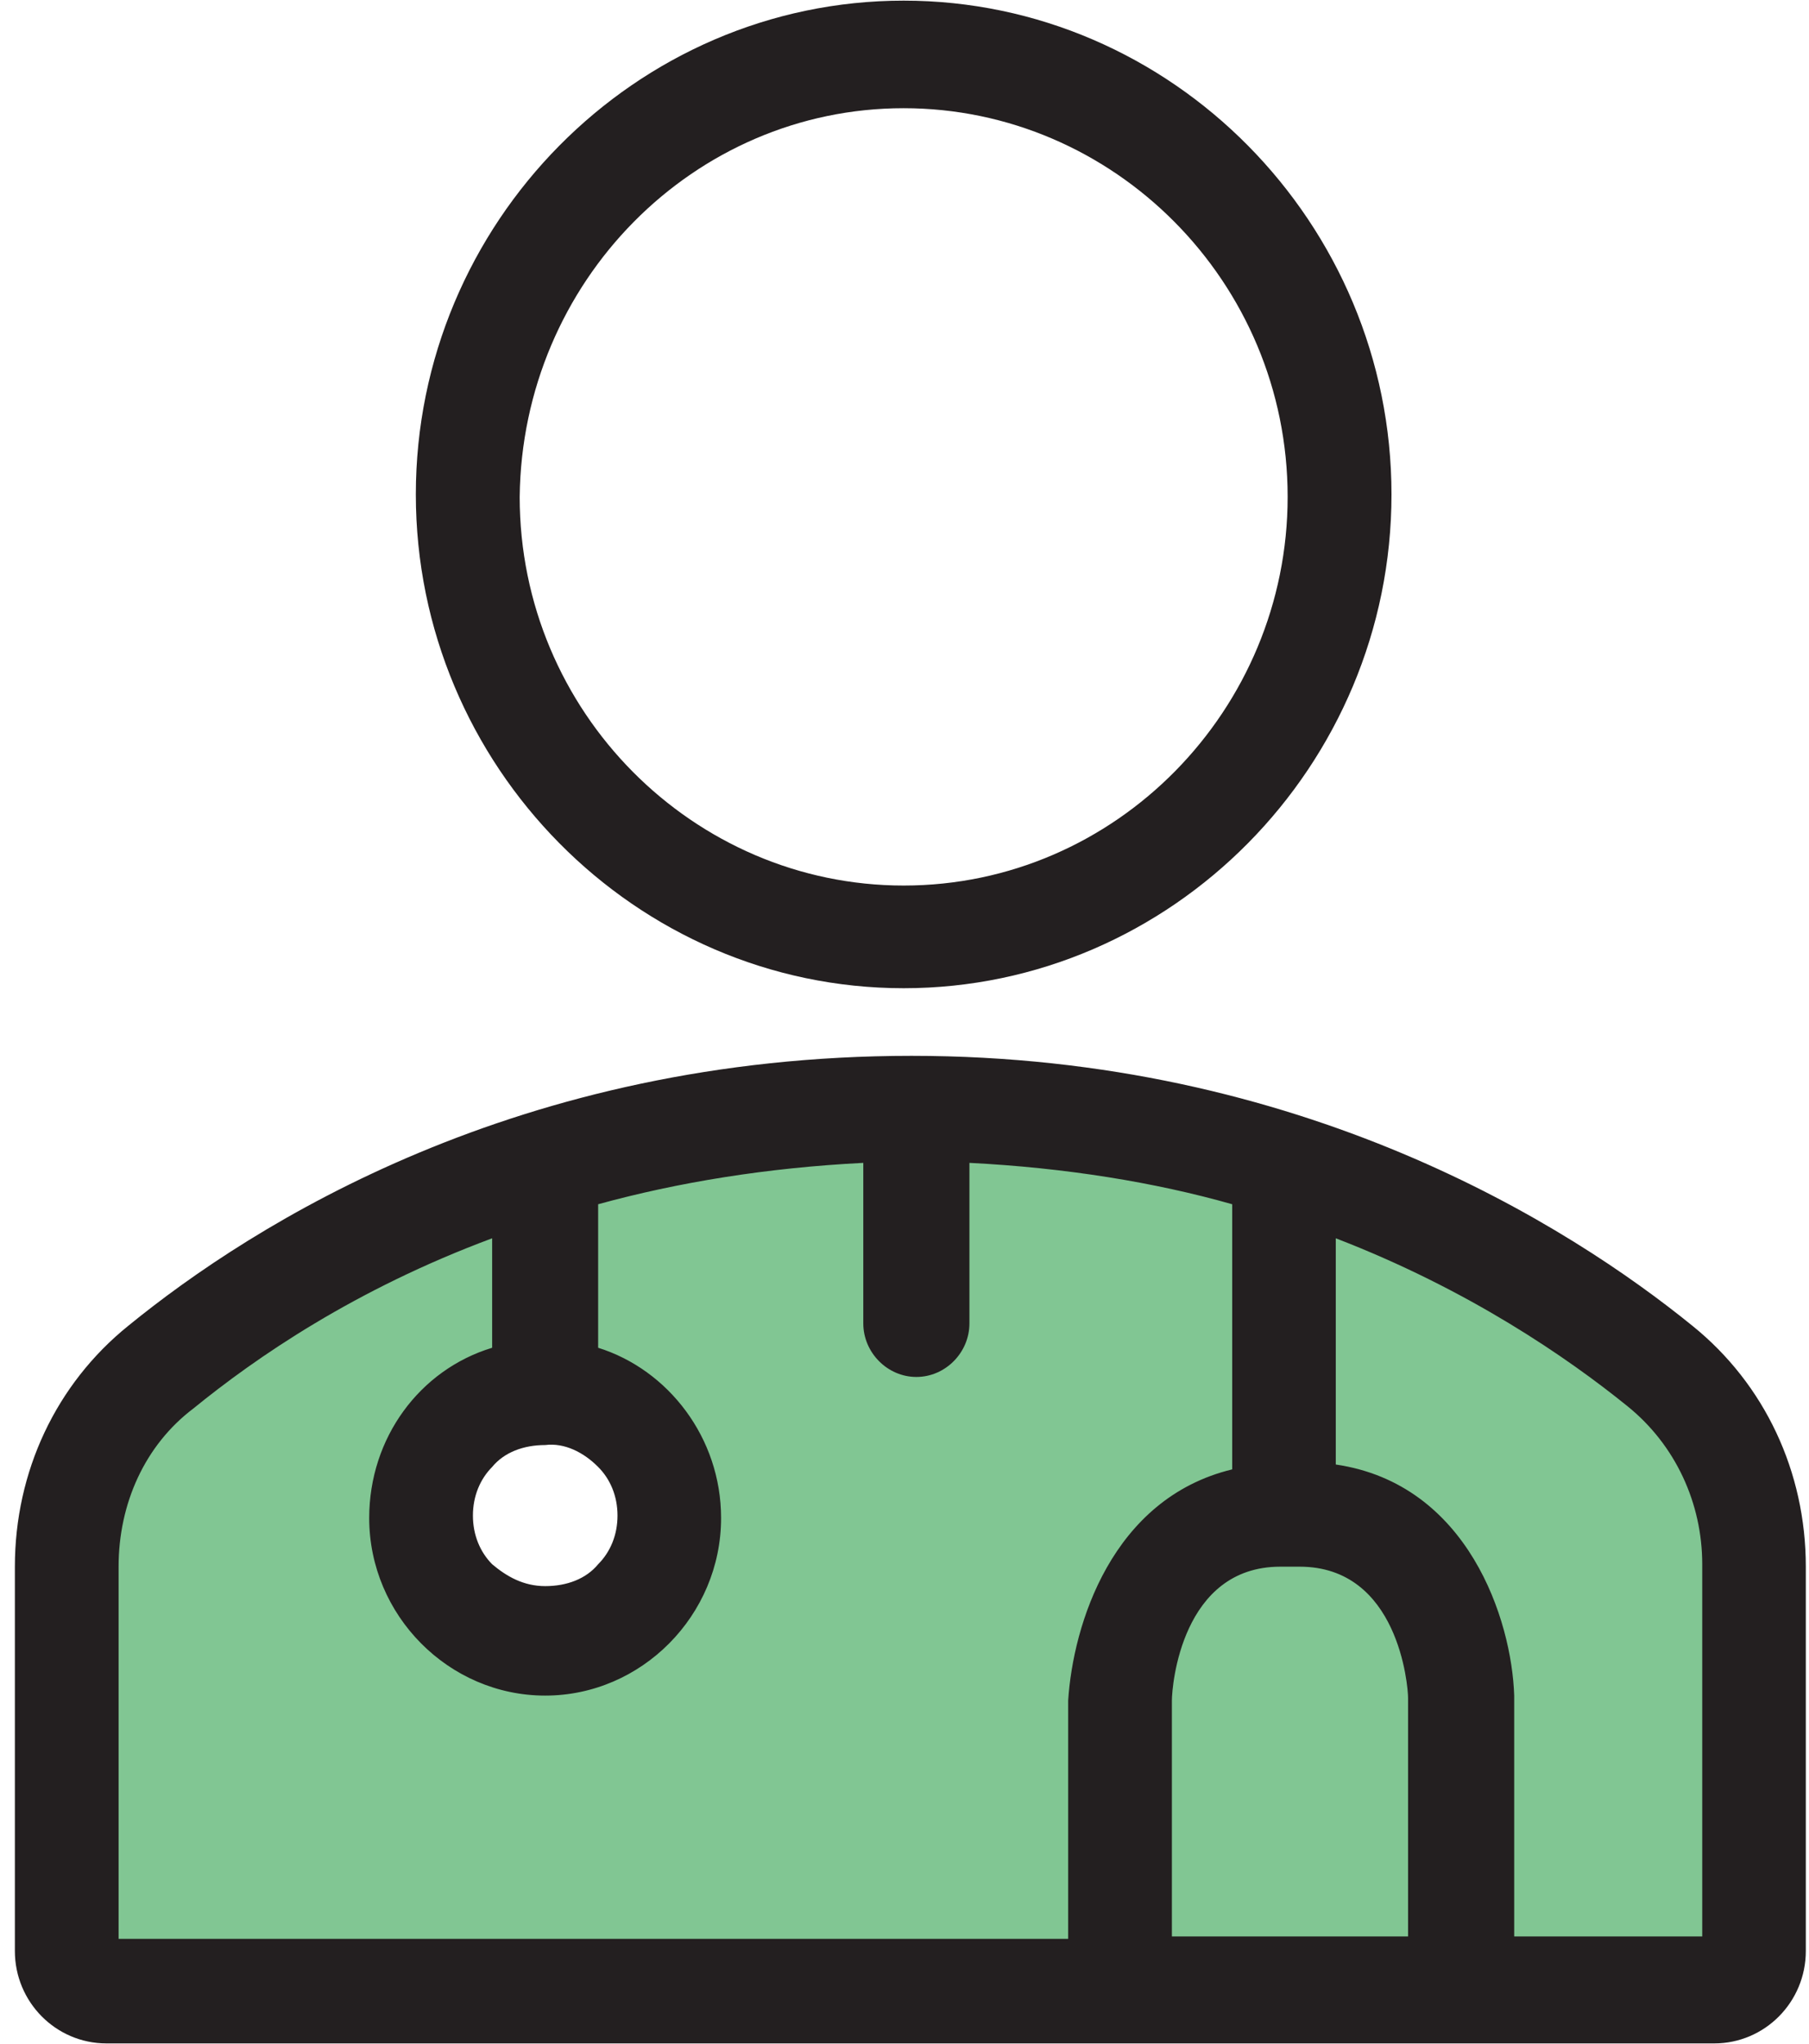
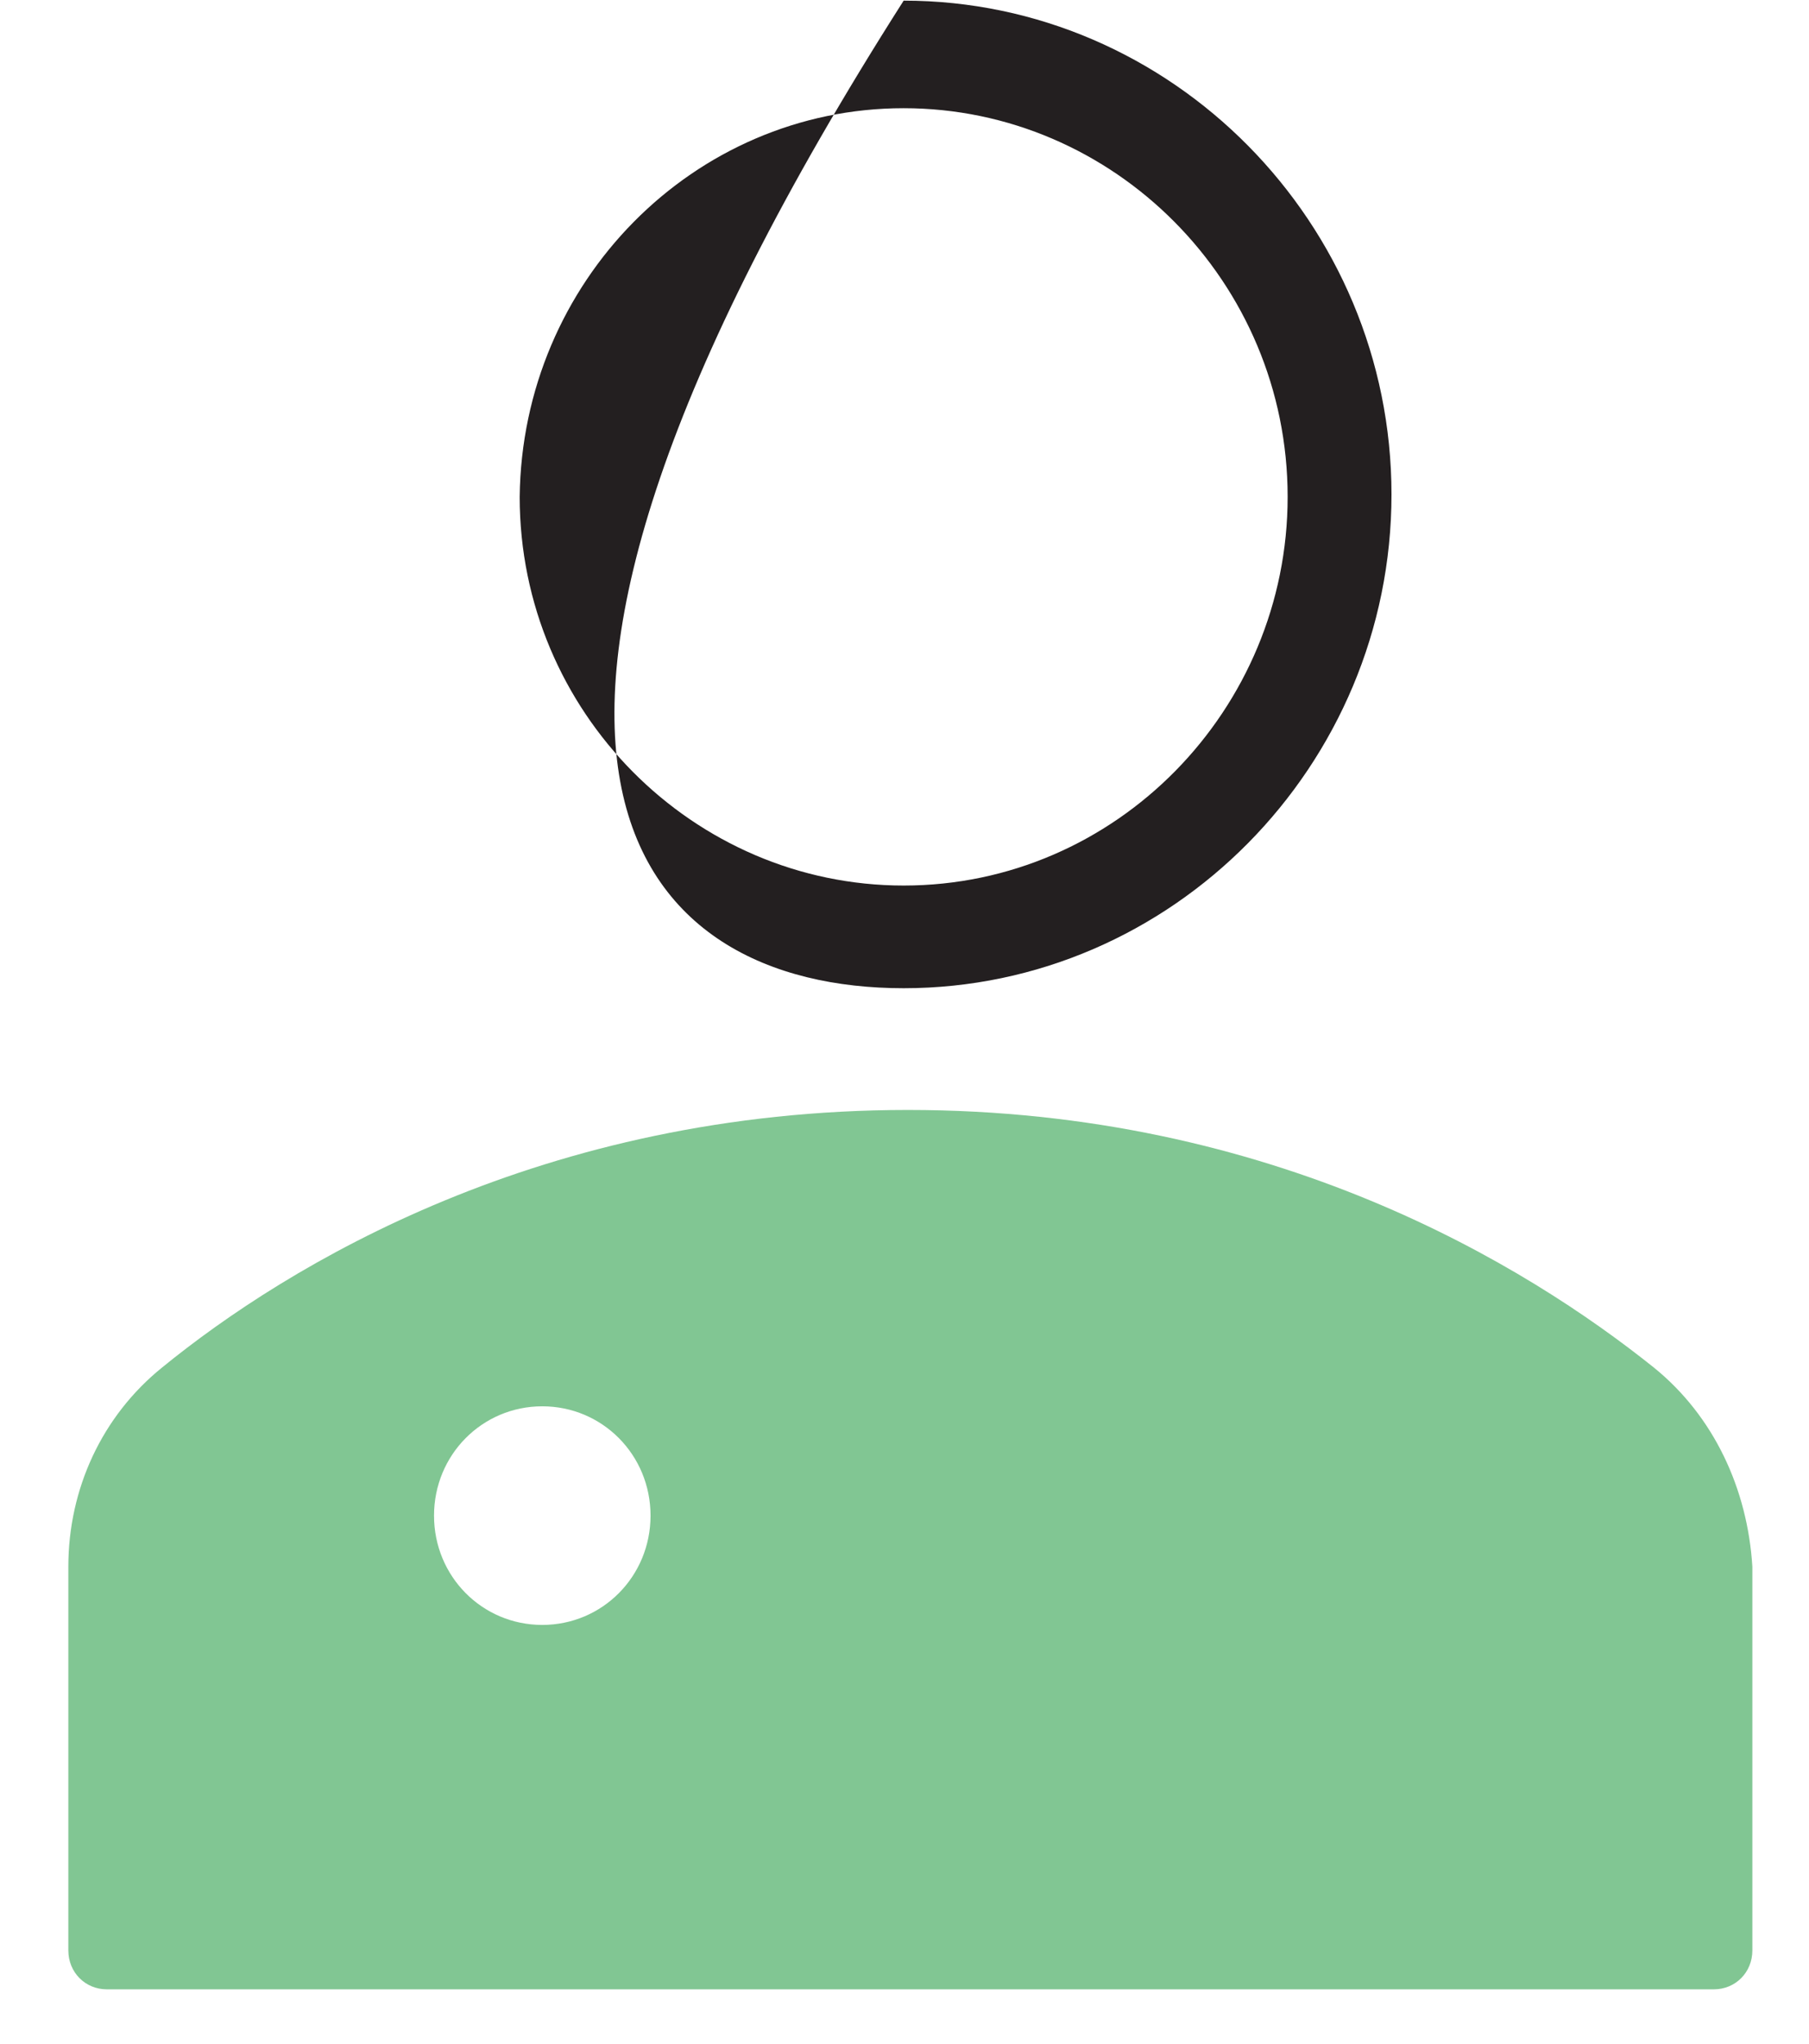
<svg xmlns="http://www.w3.org/2000/svg" width="54" height="61" viewBox="0 0 54 61" fill="none">
  <path fill-rule="evenodd" clip-rule="evenodd" d="M49.365 40.808C45.559 37.764 38.018 33.124 27.103 33.124C16.187 33.124 8.575 37.764 4.841 40.808C3.045 42.258 2.04 44.433 2.04 46.753V58.207C2.04 58.859 2.543 59.367 3.189 59.367H27.175H51.16C51.807 59.367 52.309 58.859 52.309 58.207V46.753C52.166 44.433 51.16 42.258 49.365 40.808ZM16.187 48.492C14.392 48.492 12.956 47.043 12.956 45.23C12.956 43.418 14.392 41.968 16.187 41.968C17.982 41.968 19.419 43.418 19.419 45.23C19.419 47.043 17.982 48.492 16.187 48.492Z" fill="#81C693" />
-   <path fill-rule="evenodd" clip-rule="evenodd" d="M26.975 29.491C34.978 29.491 41.537 22.852 41.537 14.755C41.537 6.657 34.978 0.019 26.975 0.019C18.972 0.019 12.413 6.657 12.413 14.755C12.413 22.852 18.972 29.491 26.975 29.491ZM26.975 3.229C33.247 3.229 38.437 8.408 38.437 14.828C38.437 21.174 33.319 26.427 26.975 26.427C20.703 26.427 15.513 21.247 15.513 14.828C15.585 8.408 20.703 3.229 26.975 3.229Z" fill="#231F20" />
-   <path fill-rule="evenodd" clip-rule="evenodd" d="M50.522 39.567C46.855 36.591 38.868 31.509 27.21 31.509C15.481 31.509 7.566 36.518 3.827 39.567C1.669 41.309 0.444 43.923 0.444 46.754V58.223C0.444 59.747 1.669 60.981 3.177 60.981H51.172C52.68 60.981 53.905 59.747 53.905 58.223V46.754C53.905 43.923 52.68 41.309 50.522 39.567ZM17.855 43.778C18.218 44.14 18.433 44.648 18.433 45.229C18.433 45.81 18.218 46.318 17.855 46.681C17.496 47.117 16.921 47.334 16.275 47.334C15.625 47.334 15.122 47.044 14.691 46.681C14.332 46.318 14.117 45.81 14.117 45.229C14.117 44.648 14.332 44.14 14.691 43.778C15.05 43.342 15.625 43.124 16.275 43.124C16.849 43.051 17.424 43.342 17.855 43.778ZM31.886 50.746V57.86H3.54V46.754C3.54 44.866 4.33 43.124 5.77 42.035C7.641 40.511 10.59 38.478 14.691 36.954V40.221C12.533 40.874 11.021 42.906 11.021 45.302C11.021 48.206 13.394 50.601 16.275 50.601C19.151 50.601 21.525 48.206 21.525 45.302C21.525 42.906 19.945 40.874 17.855 40.221V35.938C20.233 35.284 22.894 34.849 25.77 34.703V39.494C25.77 40.366 26.492 41.092 27.354 41.092C28.22 41.092 28.938 40.366 28.938 39.494V34.703C31.814 34.849 34.48 35.284 36.782 35.938V43.85C33.183 44.721 32.03 48.496 31.886 50.746ZM42.032 57.788H34.982V50.746C34.982 50.311 35.27 46.754 38.218 46.754C38.29 46.754 38.361 46.754 38.509 46.754C38.581 46.754 38.653 46.754 38.796 46.754C41.745 46.754 42.032 50.311 42.032 50.673V57.788ZM50.813 57.788H45.2V50.601C45.128 48.35 43.831 44.285 39.874 43.705V36.954C43.831 38.478 46.784 40.511 48.579 41.963C50.019 43.124 50.813 44.866 50.813 46.681V57.788Z" fill="#231F20" />
+   <path fill-rule="evenodd" clip-rule="evenodd" d="M26.975 29.491C34.978 29.491 41.537 22.852 41.537 14.755C41.537 6.657 34.978 0.019 26.975 0.019C12.413 22.852 18.972 29.491 26.975 29.491ZM26.975 3.229C33.247 3.229 38.437 8.408 38.437 14.828C38.437 21.174 33.319 26.427 26.975 26.427C20.703 26.427 15.513 21.247 15.513 14.828C15.585 8.408 20.703 3.229 26.975 3.229Z" fill="#231F20" />
</svg>